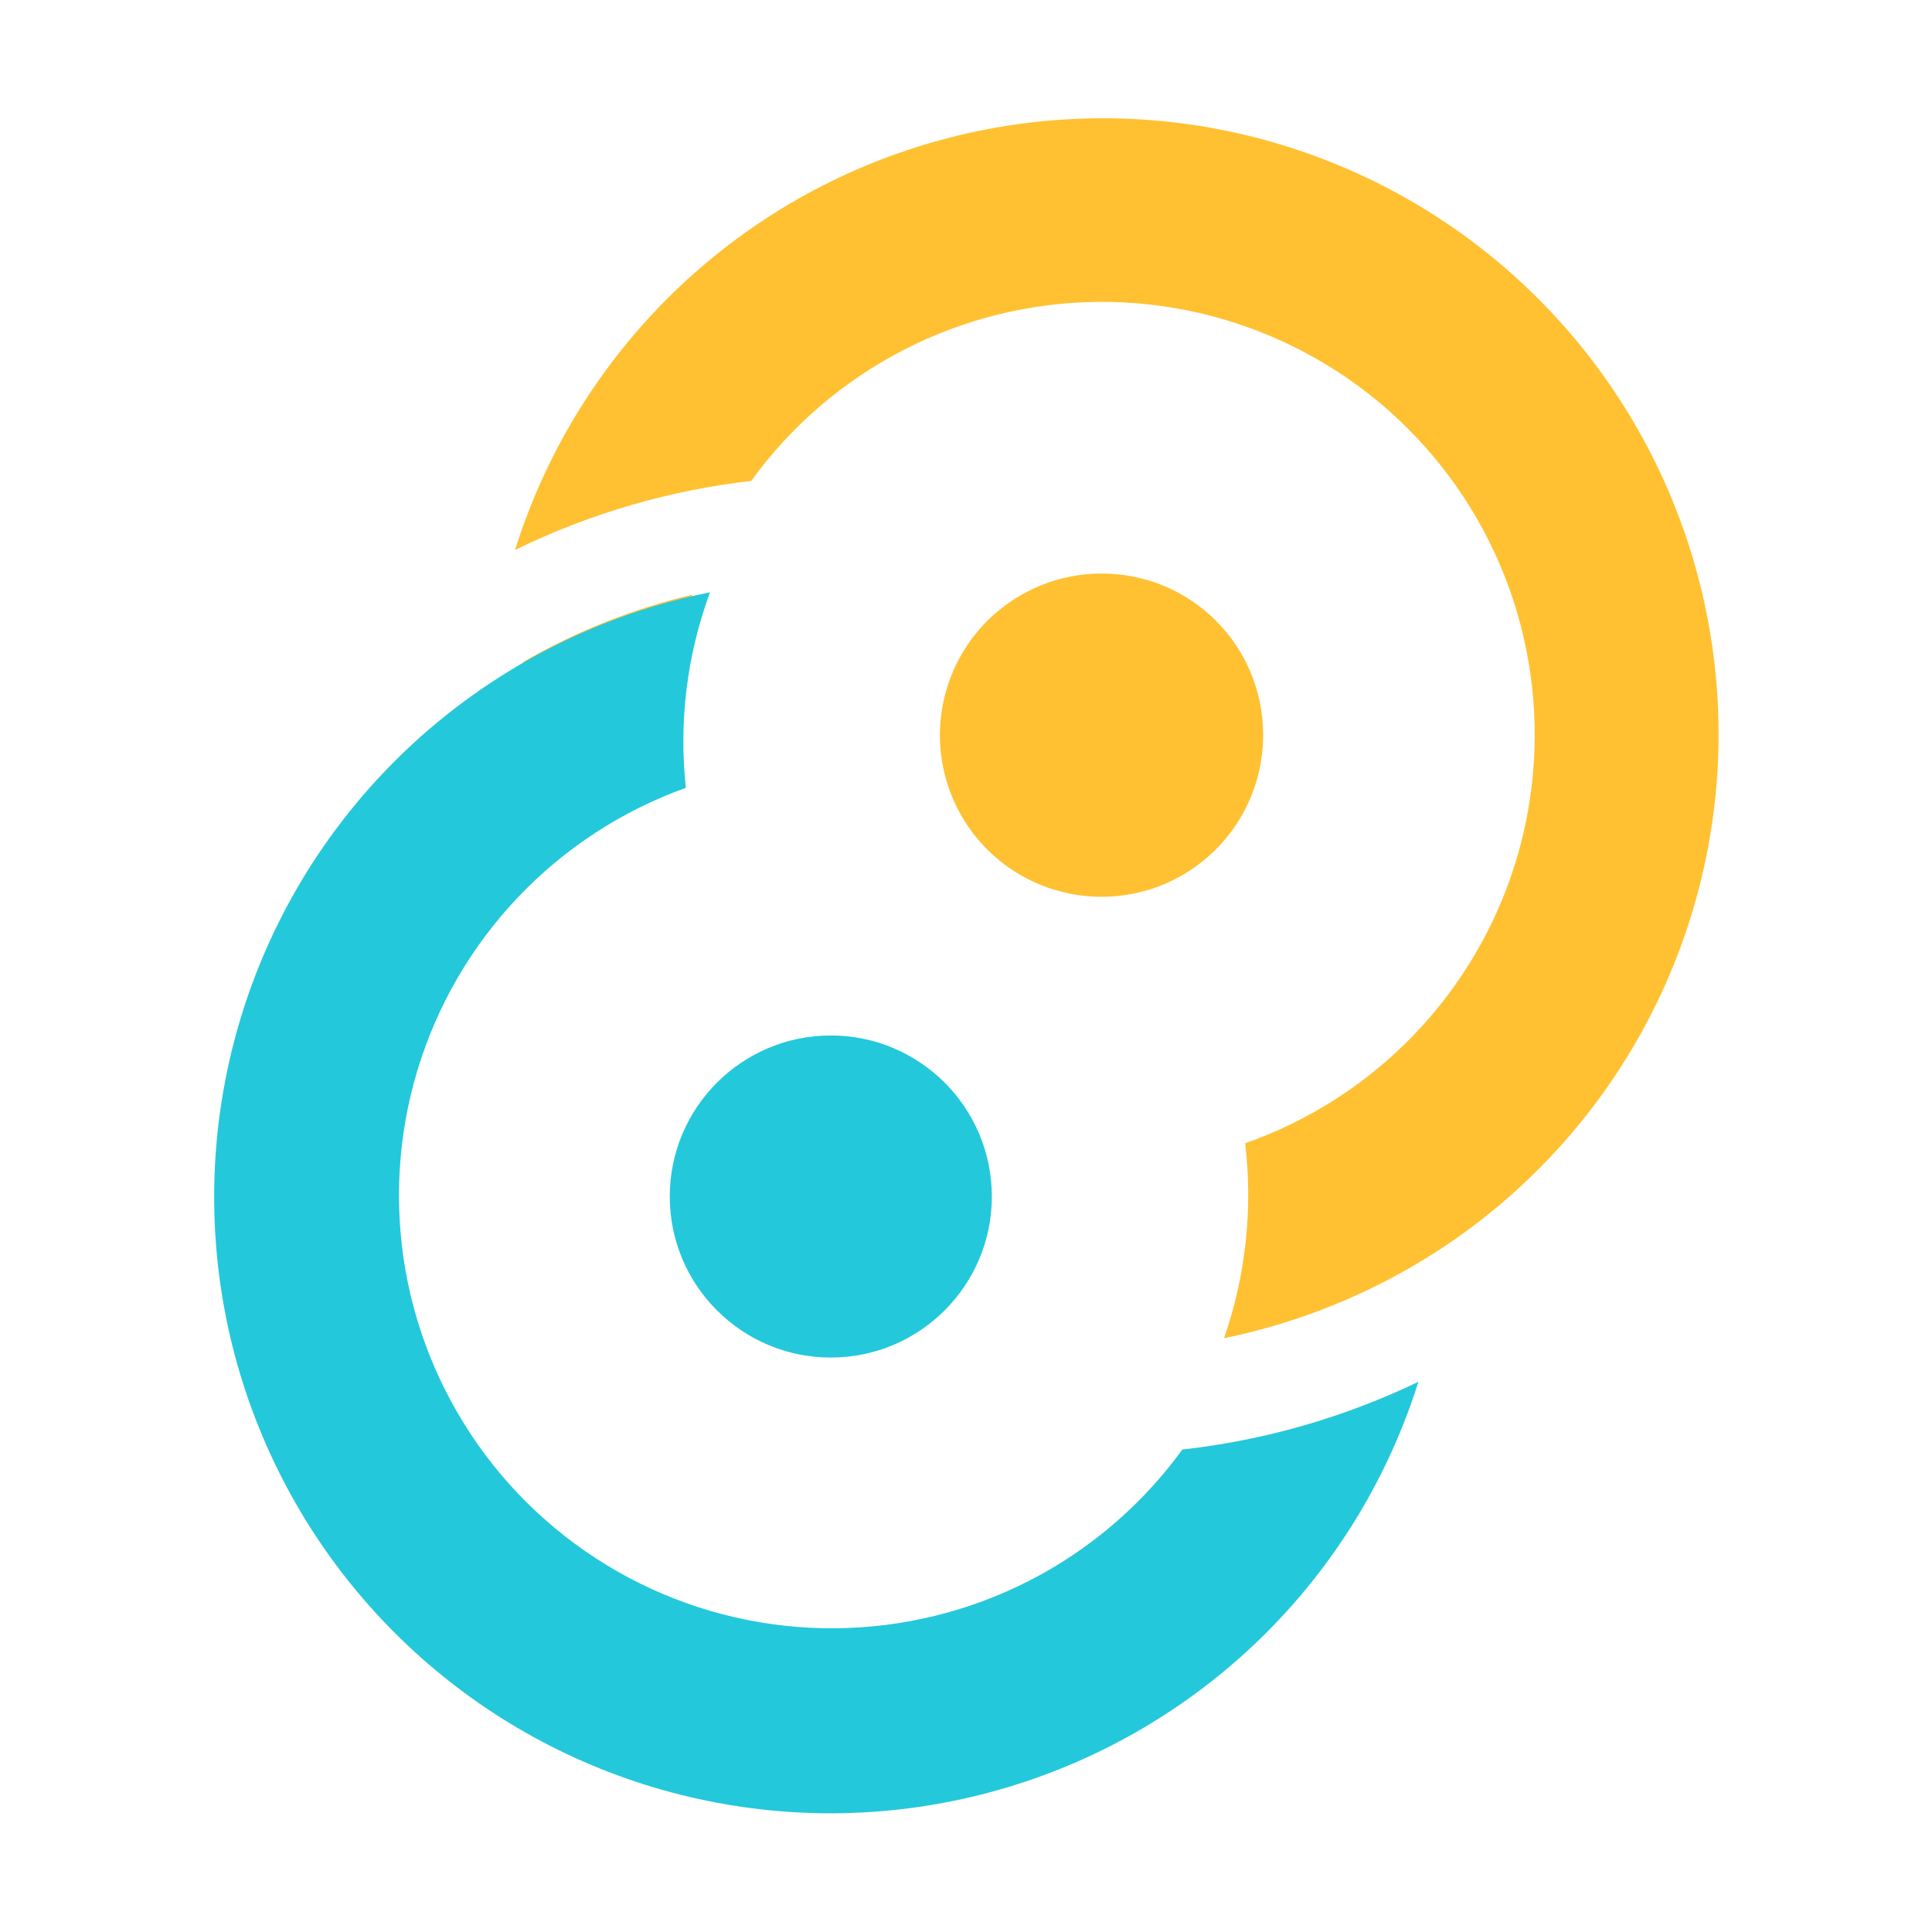
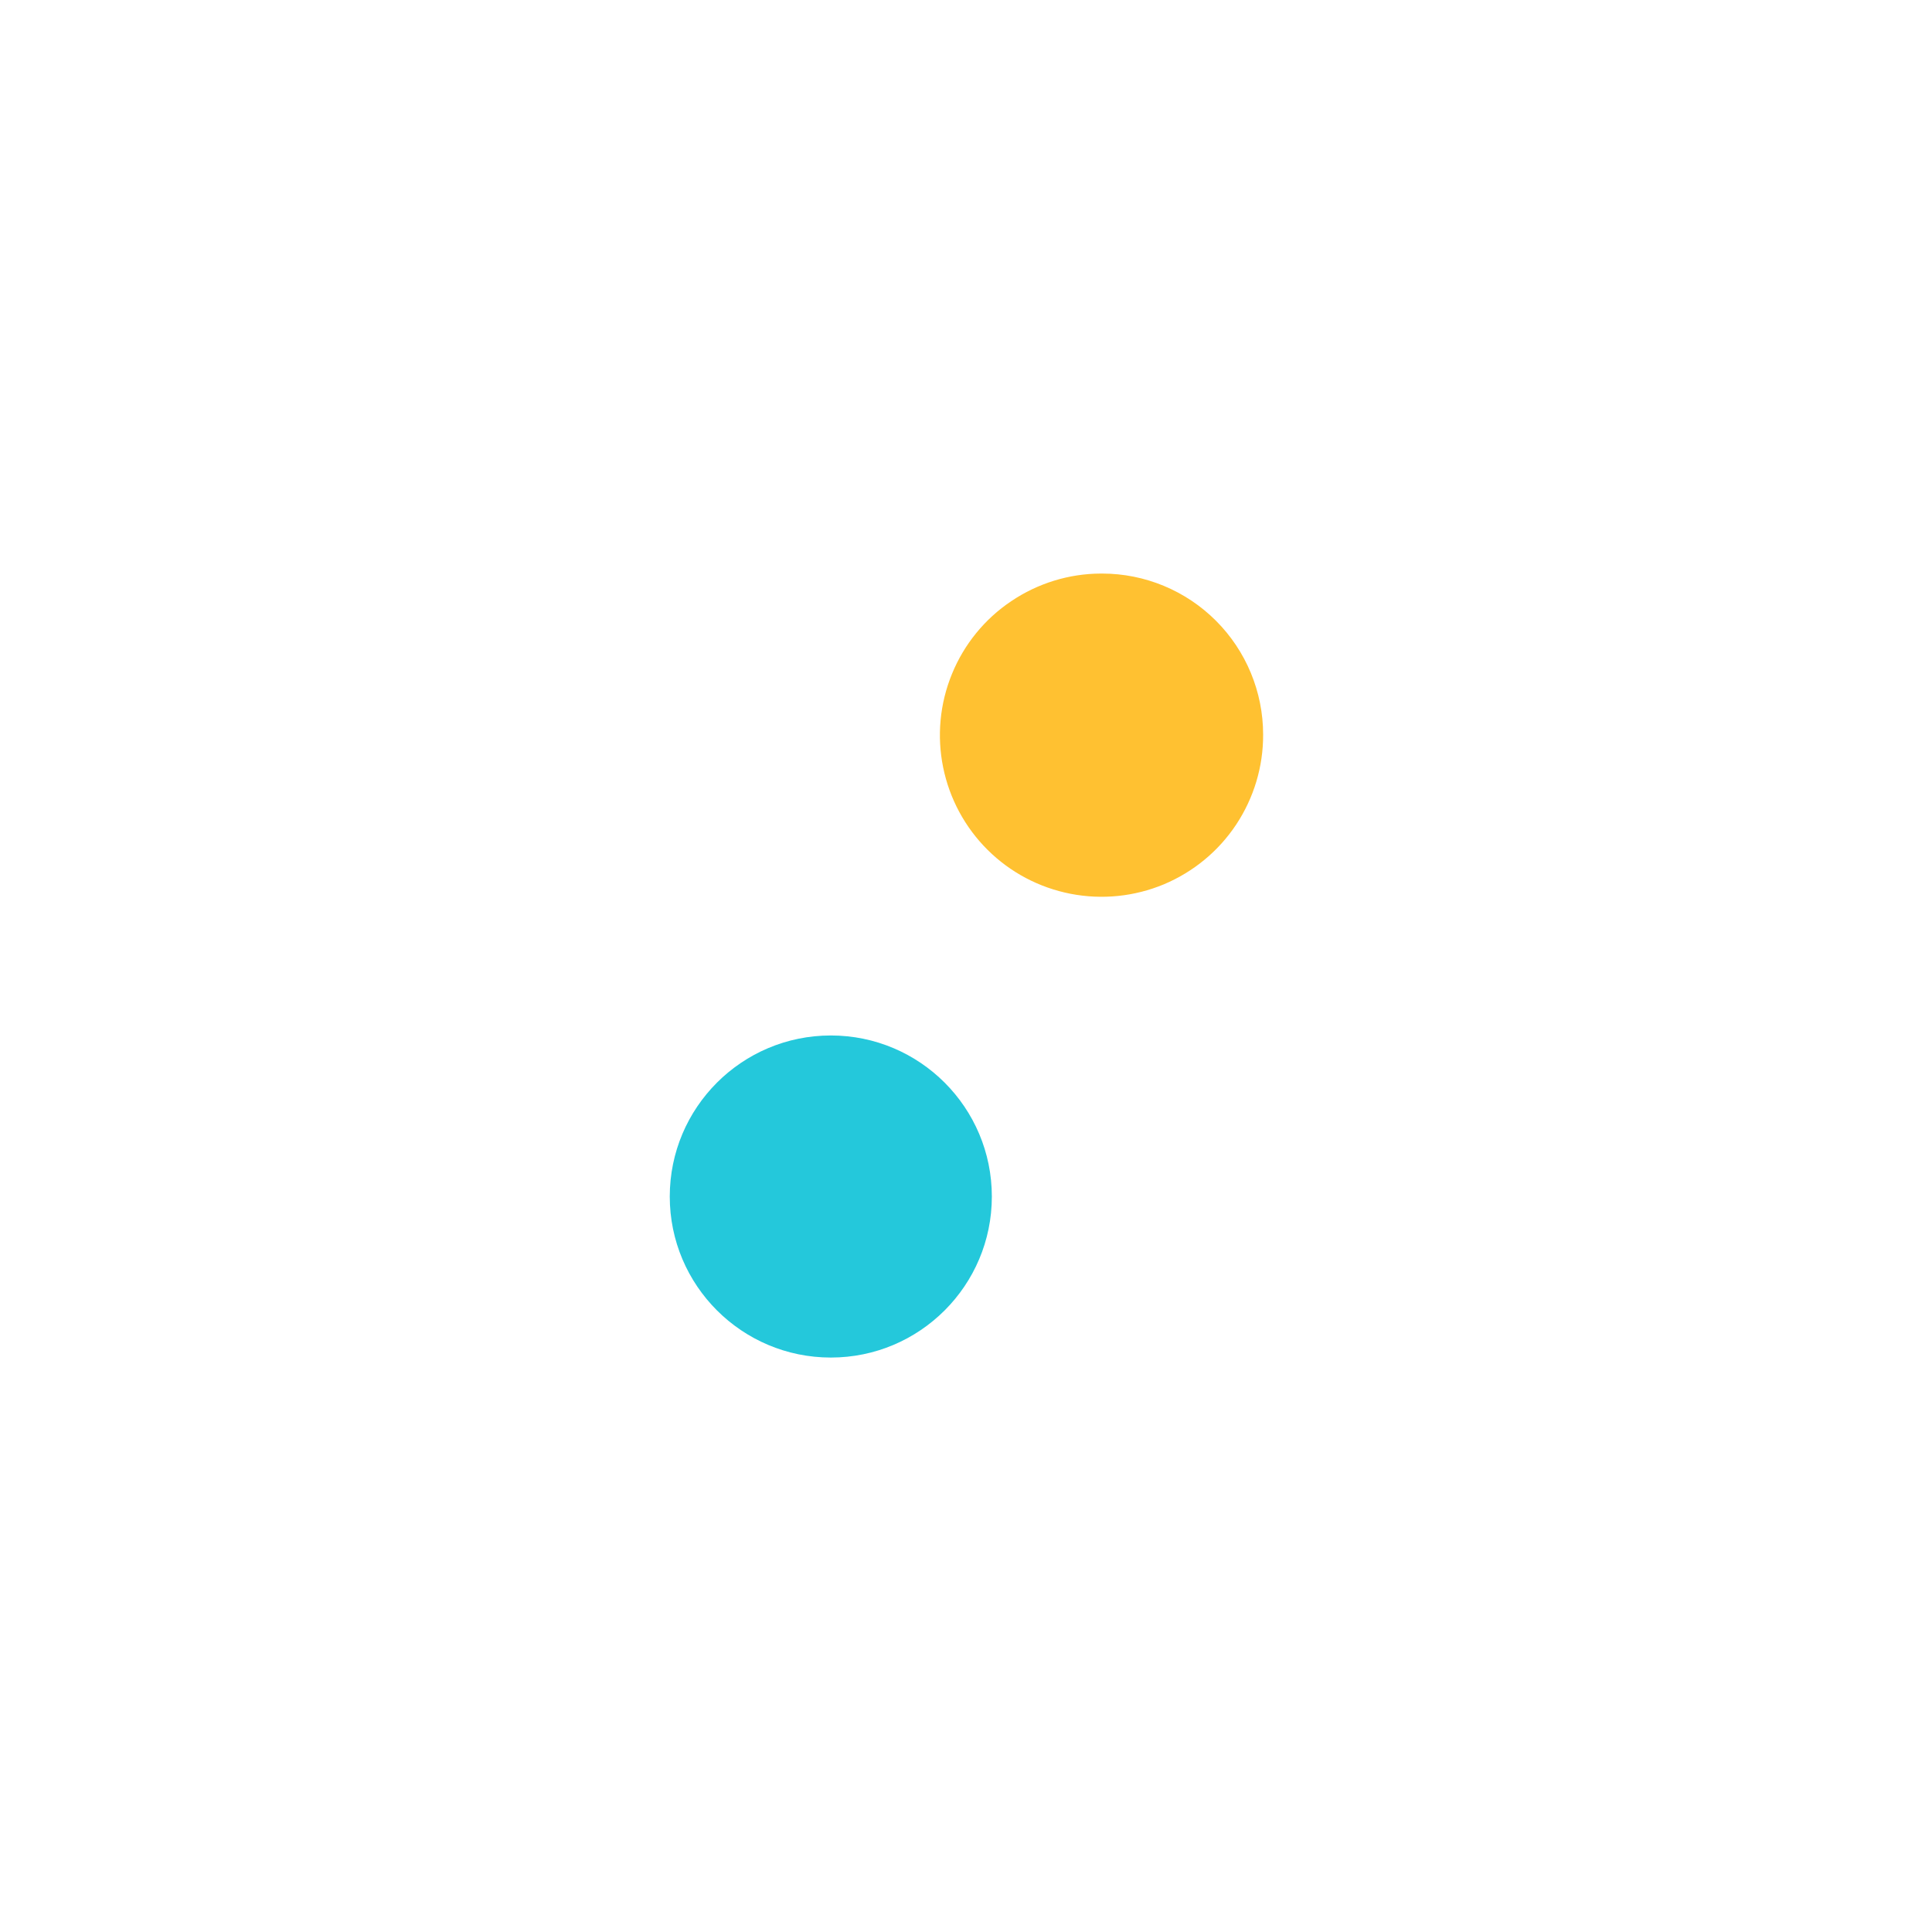
<svg xmlns="http://www.w3.org/2000/svg" width="24" height="24" viewBox="0 0 24 24" fill="none">
  <path d="M15.691 9.125C15.693 9.522 15.576 9.911 15.357 10.242C15.138 10.573 14.825 10.831 14.459 10.985C14.092 11.138 13.689 11.179 13.299 11.103C12.909 11.027 12.551 10.838 12.269 10.558C11.987 10.278 11.795 9.921 11.716 9.532C11.637 9.143 11.675 8.739 11.826 8.371C11.976 8.004 12.232 7.689 12.562 7.468C12.891 7.246 13.279 7.126 13.676 7.125H13.691C14.222 7.125 14.73 7.336 15.105 7.711C15.48 8.086 15.691 8.595 15.691 9.125Z" fill="#FFC131" />
  <path d="M10.321 16.864C11.425 16.864 12.321 15.968 12.321 14.864C12.321 13.759 11.425 12.863 10.321 12.863C9.216 12.863 8.32 13.759 8.32 14.864C8.32 15.968 9.216 16.864 10.321 16.864Z" fill="#24C8DB" />
-   <path d="M17.845 15.548C17.039 16.066 16.144 16.431 15.205 16.624C15.475 15.847 15.565 15.019 15.468 14.202C16.264 13.923 16.983 13.46 17.568 12.851C18.152 12.242 18.585 11.505 18.831 10.698C19.077 9.891 19.13 9.037 18.985 8.206C18.841 7.375 18.503 6.589 17.998 5.913C17.494 5.236 16.837 4.688 16.082 4.313C15.326 3.937 14.493 3.744 13.649 3.75C12.806 3.756 11.975 3.961 11.225 4.347C10.475 4.734 9.826 5.291 9.332 5.974C8.312 6.091 7.32 6.381 6.398 6.832C6.766 5.659 7.41 4.593 8.277 3.722C9.144 2.851 10.207 2.202 11.378 1.83C12.549 1.457 13.792 1.372 15.003 1.581C16.213 1.791 17.356 2.289 18.333 3.033C19.31 3.778 20.094 4.746 20.618 5.858C21.142 6.969 21.39 8.19 21.343 9.418C21.295 10.645 20.952 11.843 20.343 12.91C19.734 13.977 18.877 14.882 17.845 15.548ZM6.488 8.23L8.363 8.455C8.41 8.093 8.49 7.735 8.604 7.387C7.861 7.562 7.148 7.846 6.488 8.23Z" fill="#FFC131" />
-   <path d="M6.158 8.441C6.968 7.915 7.872 7.547 8.82 7.358C8.534 8.134 8.431 8.965 8.52 9.787C7.727 10.071 7.012 10.537 6.433 11.148C5.853 11.759 5.425 12.498 5.183 13.304C4.941 14.11 4.892 14.963 5.039 15.791C5.187 16.62 5.527 17.403 6.032 18.077C6.537 18.75 7.194 19.296 7.948 19.669C8.703 20.043 9.535 20.234 10.377 20.227C11.219 20.22 12.047 20.016 12.796 19.631C13.545 19.245 14.192 18.689 14.687 18.007C15.705 17.893 16.696 17.609 17.62 17.165C17.251 18.337 16.606 19.404 15.739 20.274C14.871 21.144 13.807 21.793 12.636 22.165C11.465 22.538 10.221 22.623 9.011 22.413C7.8 22.203 6.657 21.706 5.679 20.961C4.702 20.217 3.917 19.249 3.393 18.137C2.868 17.026 2.619 15.805 2.666 14.577C2.713 13.349 3.054 12.151 3.662 11.083C4.27 10.015 5.126 9.109 6.158 8.441Z" fill="#24C8DB" />
</svg>